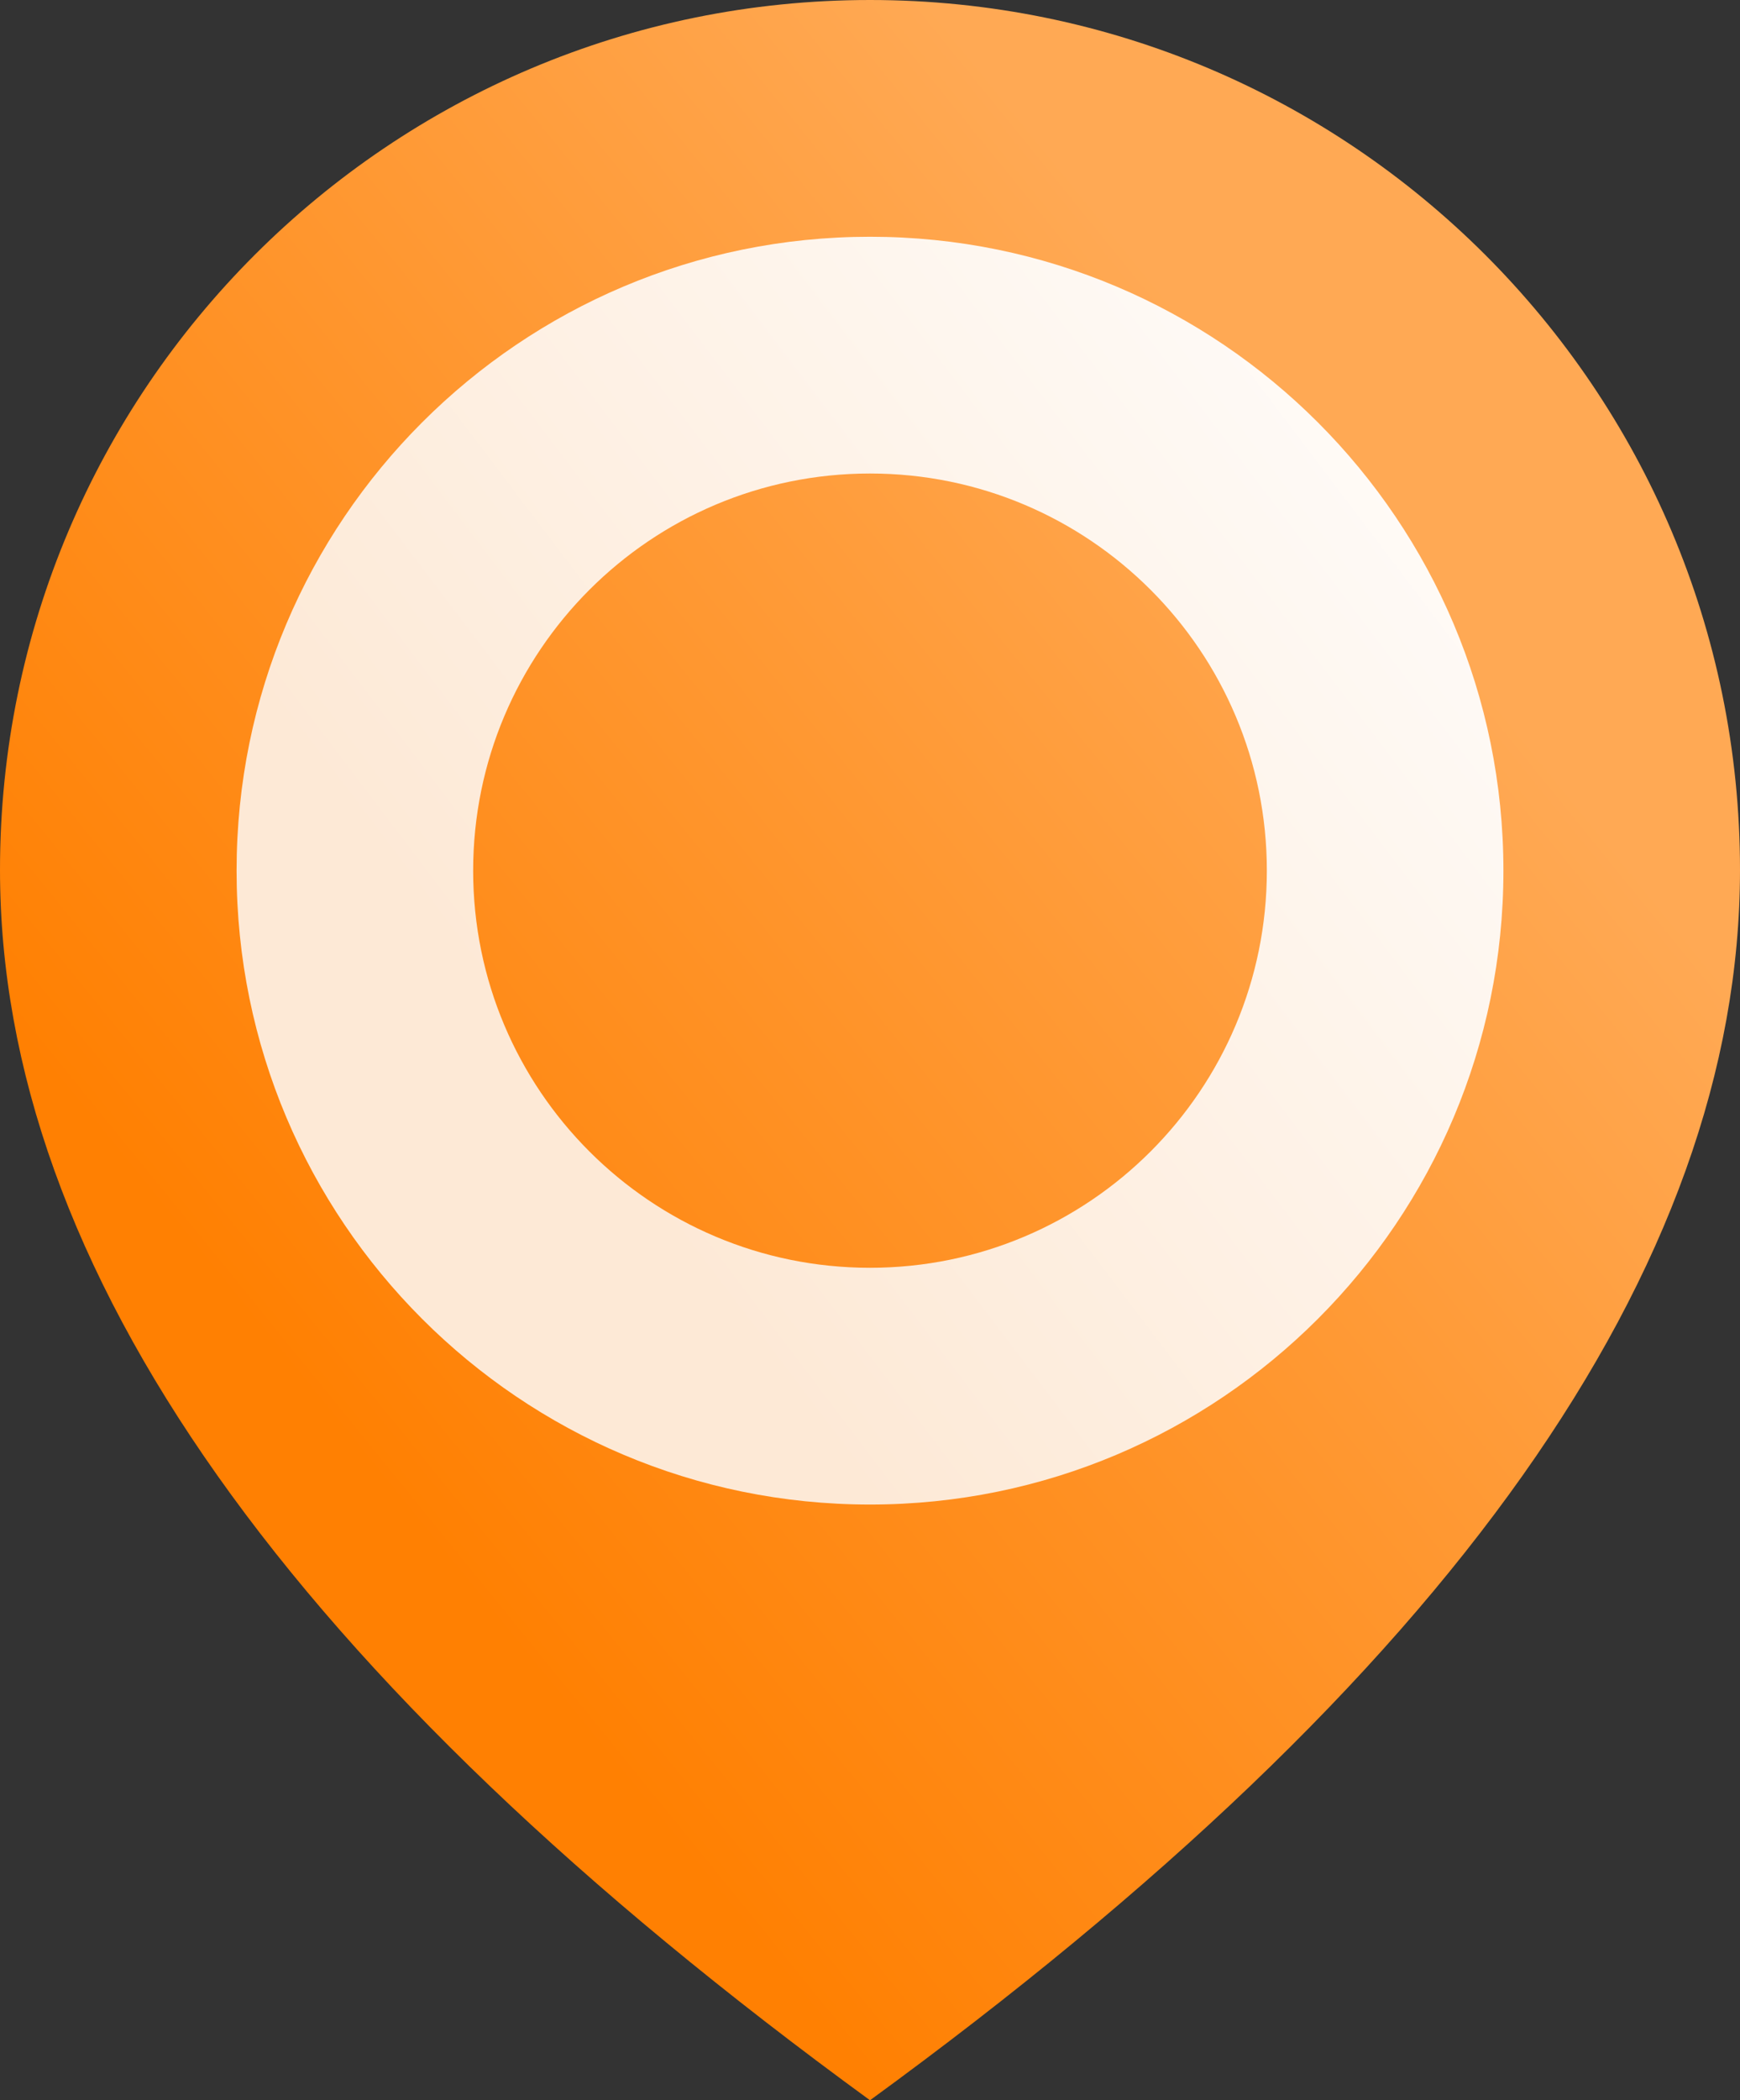
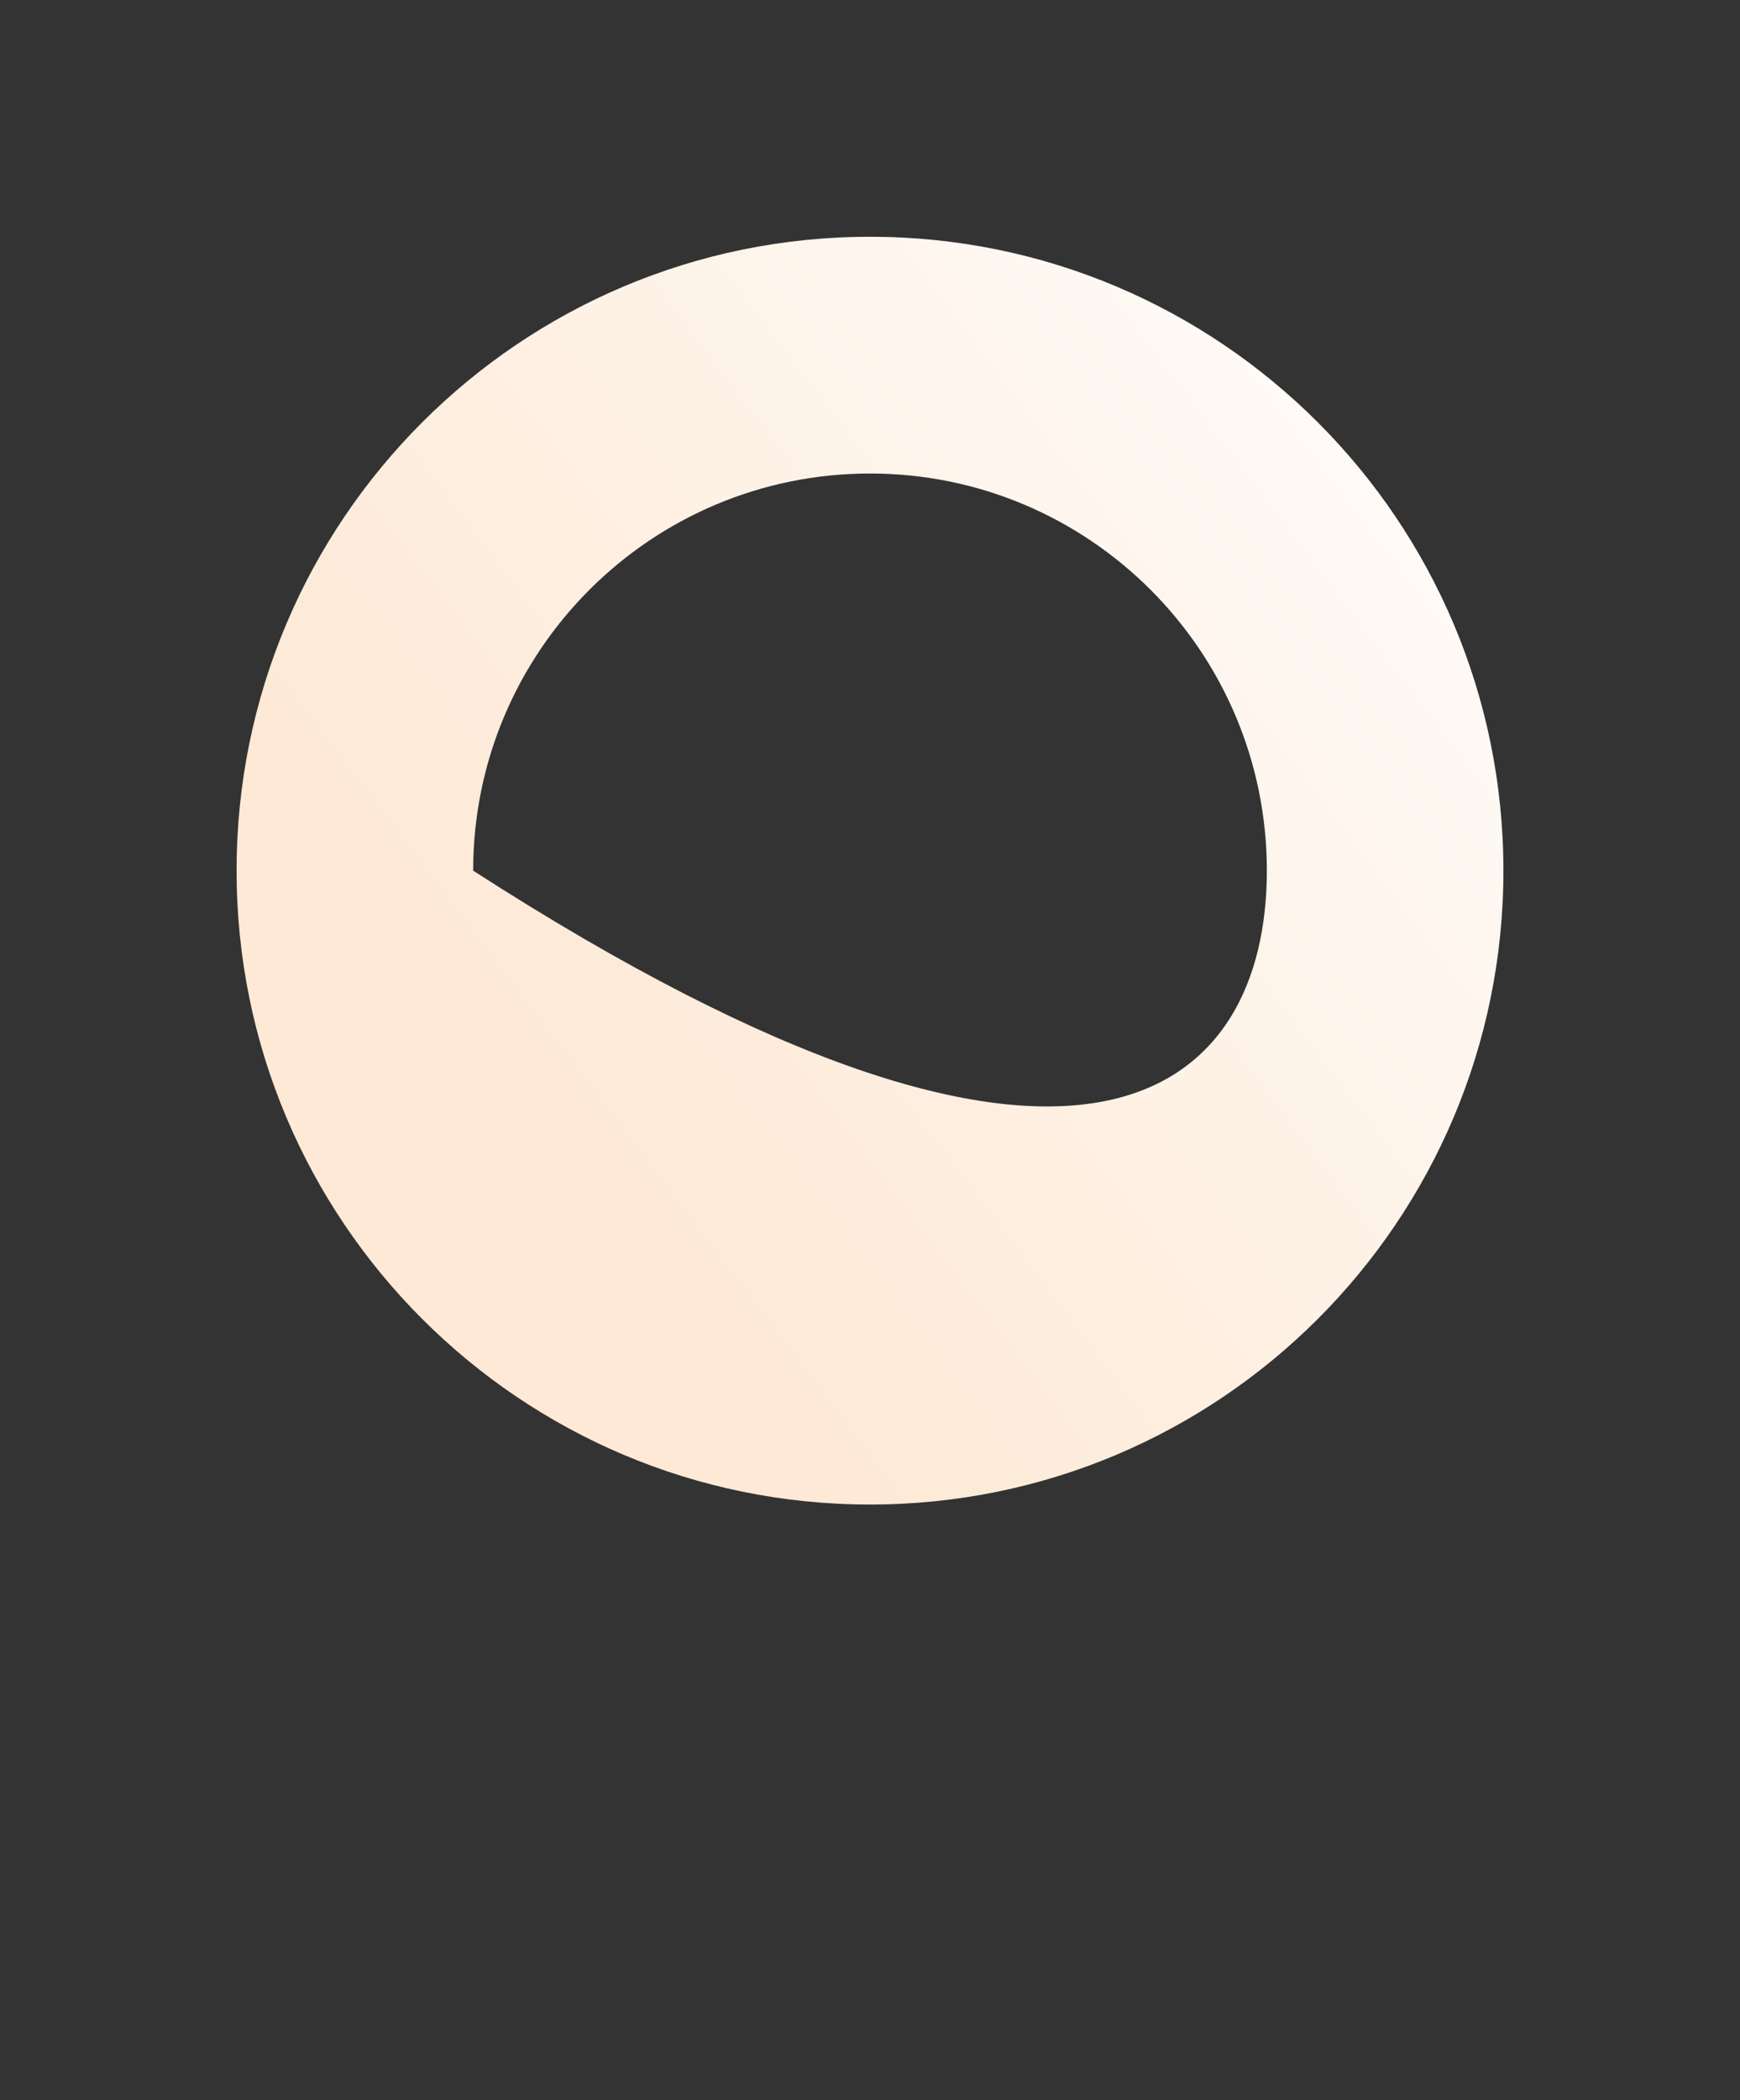
<svg xmlns="http://www.w3.org/2000/svg" width="228px" height="275px" viewBox="0 0 228 275" version="1.1">
  <rect x="0" y="0" width="228" height="275" fill="#333333" stroke="none" />
  <title>localizare-exacta</title>
  <defs>
    <linearGradient x1="102.092%" y1="50%" x2="50%" y2="100%" id="linearGradient-1">
      <stop stop-color="#FFA954" offset="0%" />
      <stop stop-color="#FF8002" offset="100%" />
    </linearGradient>
    <linearGradient x1="132.671%" y1="37.3%" x2="50%" y2="100%" id="linearGradient-2">
      <stop stop-color="#FFFFFF" offset="0%" />
      <stop stop-color="#FDE9D6" offset="100%" />
    </linearGradient>
  </defs>
  <g id="Page-1" stroke="none" stroke-width="1" fill="none" fill-rule="evenodd">
    <g id="localizare-exacta">
-       <path d="M114,275 C190,219.659 228,165.959 228,113.9 C228,50.995 176.96,-2.84217094e-14 114,-2.84217094e-14 C51.04,-2.84217094e-14 0,50.995 0,113.9 C0,165.959 38,219.659 114,275 Z" id="Oval" fill="url(#linearGradient-1)" />
-       <path d="M114,31 C159.84,31 197,68.16 197,114 C197,159.84 159.84,197 114,197 C68.16,197 31,159.84 31,114 C31,68.16 68.16,31 114,31 Z M114,62 C85.281,62 62,85.281 62,114 C62,142.719 85.281,166 114,166 C142.719,166 166,142.719 166,114 C166,85.281 142.719,62 114,62 Z" id="Combined-Shape" fill="url(#linearGradient-2)" />
+       <path d="M114,31 C159.84,31 197,68.16 197,114 C197,159.84 159.84,197 114,197 C68.16,197 31,159.84 31,114 C31,68.16 68.16,31 114,31 Z M114,62 C85.281,62 62,85.281 62,114 C142.719,166 166,142.719 166,114 C166,85.281 142.719,62 114,62 Z" id="Combined-Shape" fill="url(#linearGradient-2)" />
    </g>
  </g>
</svg>